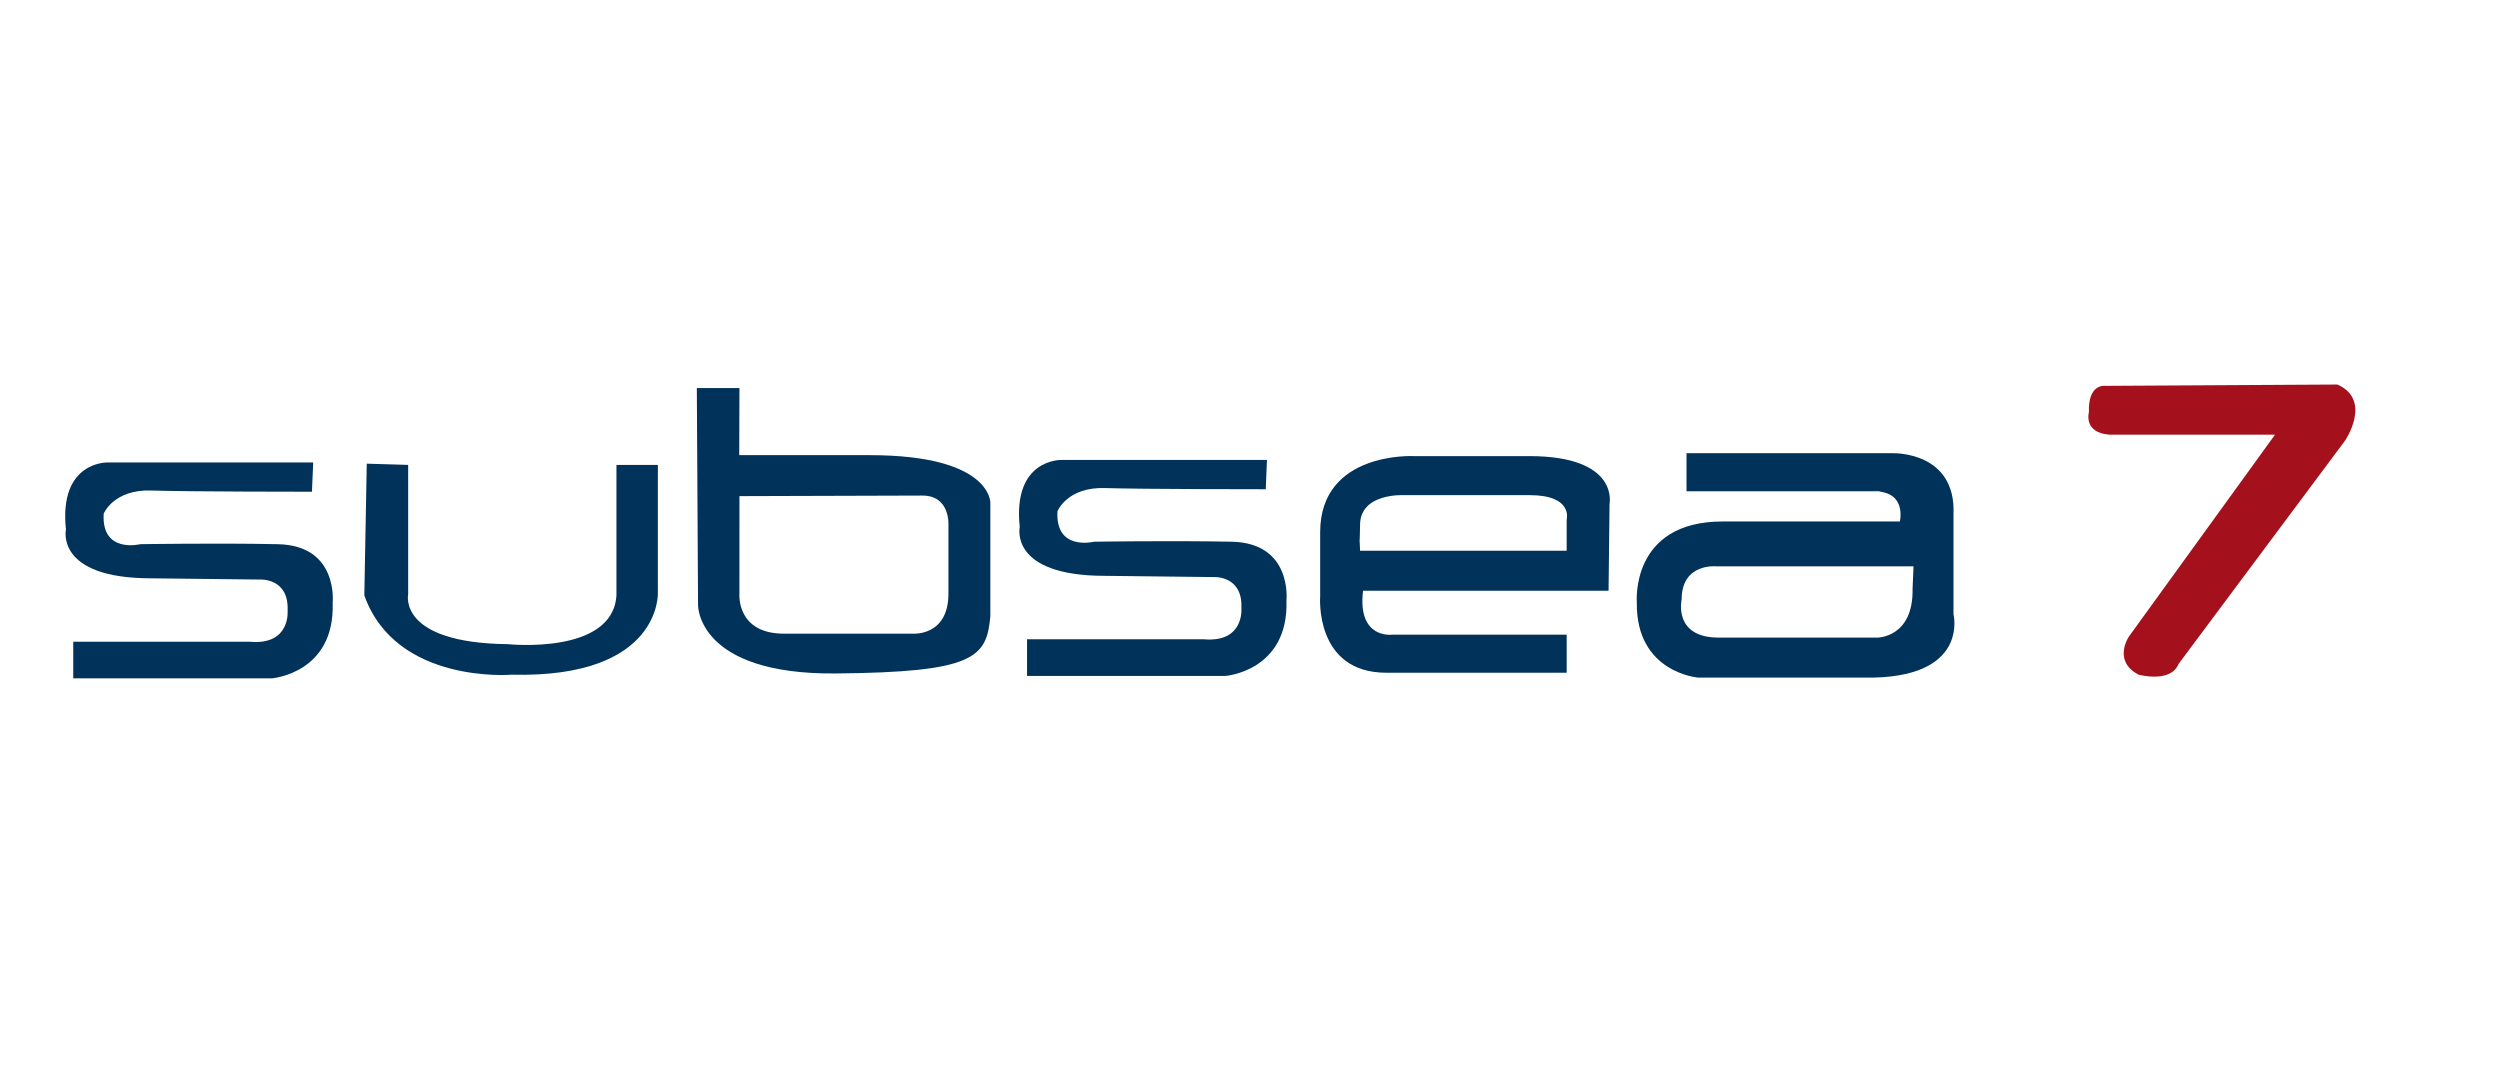
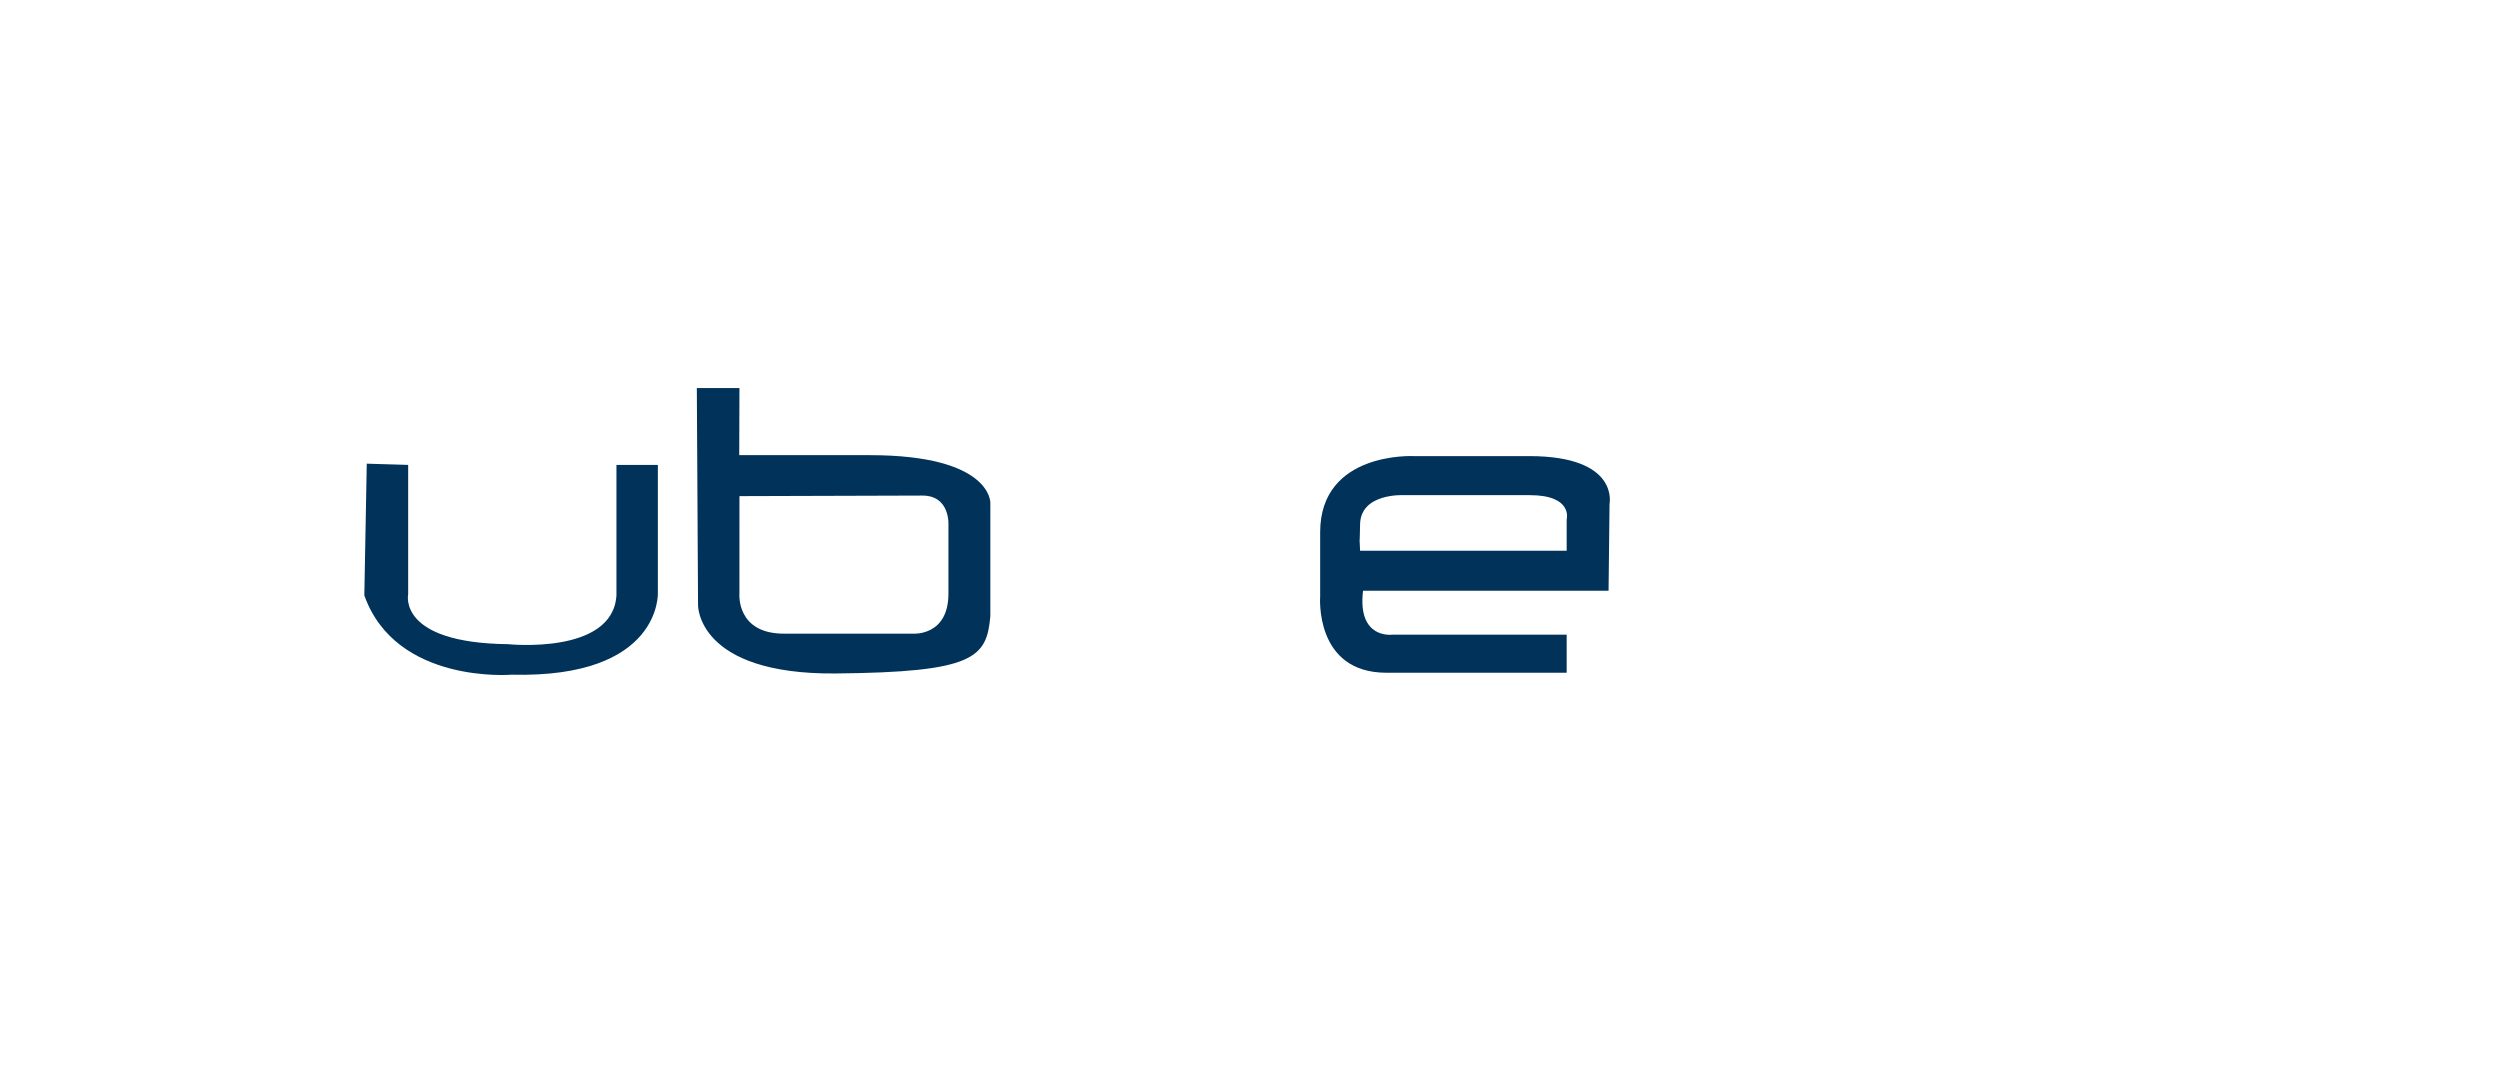
<svg xmlns="http://www.w3.org/2000/svg" version="1.1" id="Capa_1" x="0px" y="0px" width="209px" height="89px" viewBox="0 0 209 89" enable-background="new 0 0 209 89" xml:space="preserve">
  <g>
-     <path fill="#00325A" d="M26.182,38.663H8.974c0,0-4.072-0.104-3.461,5.607c0,0-0.916,4.077,7.126,4.077l9.164,0.104   c0,0,2.343-0.104,2.241,2.549c0,0,0.305,2.957-3.156,2.65H6.123v3.061H22.72c0,0,5.294-0.408,5.091-6.322   c0,0,0.509-4.791-4.582-4.895c-5.091-0.104-11.505,0-11.505,0s-3.259,0.815-3.056-2.549c0,0,0.814-2.039,3.971-1.938   c3.156,0.103,13.44,0.103,13.44,0.103L26.182,38.663z" />
-     <path fill="#00325A" d="M105.918,38.453H88.712c0,0-4.073-0.099-3.462,5.609c0,0-0.916,4.078,7.128,4.078l9.163,0.104   c0,0,2.341-0.104,2.24,2.549c0,0,0.306,2.957-3.157,2.65H85.861v3.063h16.596c0,0,5.293-0.41,5.091-6.325   c0,0,0.509-4.791-4.582-4.894c-5.092-0.103-11.506,0-11.506,0s-3.258,0.815-3.055-2.549c0,0,0.815-2.04,3.972-1.937   c3.156,0.1,13.439,0.1,13.439,0.1L105.918,38.453z" />
    <path fill="#00325A" d="M30.661,38.763l3.462,0.103v10.809c0,0-0.917,4.076,8.35,4.178c0,0,8.756,0.92,9.062-4.076V38.866h3.462   v10.708c0,0,0.306,7.137-12.219,6.83c0,0-9.674,0.816-12.32-6.627L30.661,38.763z" />
    <path fill="#00325A" d="M61.818,32.44h-3.563l0.102,18.151c0,0-0.102,5.813,11.505,5.711c11.607-0.104,12.625-1.323,12.931-4.792   v-9.483c0,0,0.102-3.976-10.08-3.976H61.8L61.818,32.44L61.818,32.44z M61.818,41.476l15.232-0.047   c2.444-0.041,2.24,2.53,2.24,2.53v5.587c0.042,3.67-2.973,3.428-2.973,3.428H65.604c-4.073,0.039-3.788-3.338-3.788-3.338   L61.818,41.476L61.818,41.476z" />
    <path fill="#00325A" d="M122.664,38.131h-4.479c0,0-7.819-0.408-7.819,6.363v5.382c0,0-0.487,6.365,5.539,6.365h15.069v-3.184   h-14.582c0,0-2.932,0.408-2.442-3.67h20.526l0.081-7.26c0,0,0.855-3.997-6.719-3.997H122.664L122.664,38.131z M113.703,46.042   l-0.08-1.711c0,0,0.041,2.159,0.08-0.491c0.041-2.65,3.666-2.446,3.666-2.446h10.509c3.666,0,3.096,2.039,3.096,2.039v2.609   H113.703z" />
-     <path fill="#00325A" d="M140.992,37.889h17.269c0,0,5.295-0.166,5.051,5.135v8.321c0,0,1.384,5.466-7.495,5.303H141.97   c0,0-5.214-0.406-5.132-6.281c0,0-0.57-6.771,7.168-6.771h14.824c0,0,0.488-2.038-1.385-2.444   c-1.873-0.409-0.408-0.081-0.408-0.081h-16.045V37.889L140.992,37.889z M149.463,53.304h7.492c0,0,3.016,0,2.935-4.08l0.081-1.877   h-16.454c0,0-2.933-0.324-2.933,2.775c0,0-0.732,3.182,3.096,3.182H149.463z" />
-     <path fill="#A4111D" d="M176.018,32.258c0,0-1.467-0.246-1.385,2.203c0,0-0.489,1.711,1.71,1.877h13.849l-12.22,16.884   c0,0-1.385,2.037,0.815,3.18c0,0,2.688,0.734,3.339-0.895l13.93-18.682c0,0,2.289-3.372-0.646-4.678L176.018,32.258z" />
  </g>
</svg>